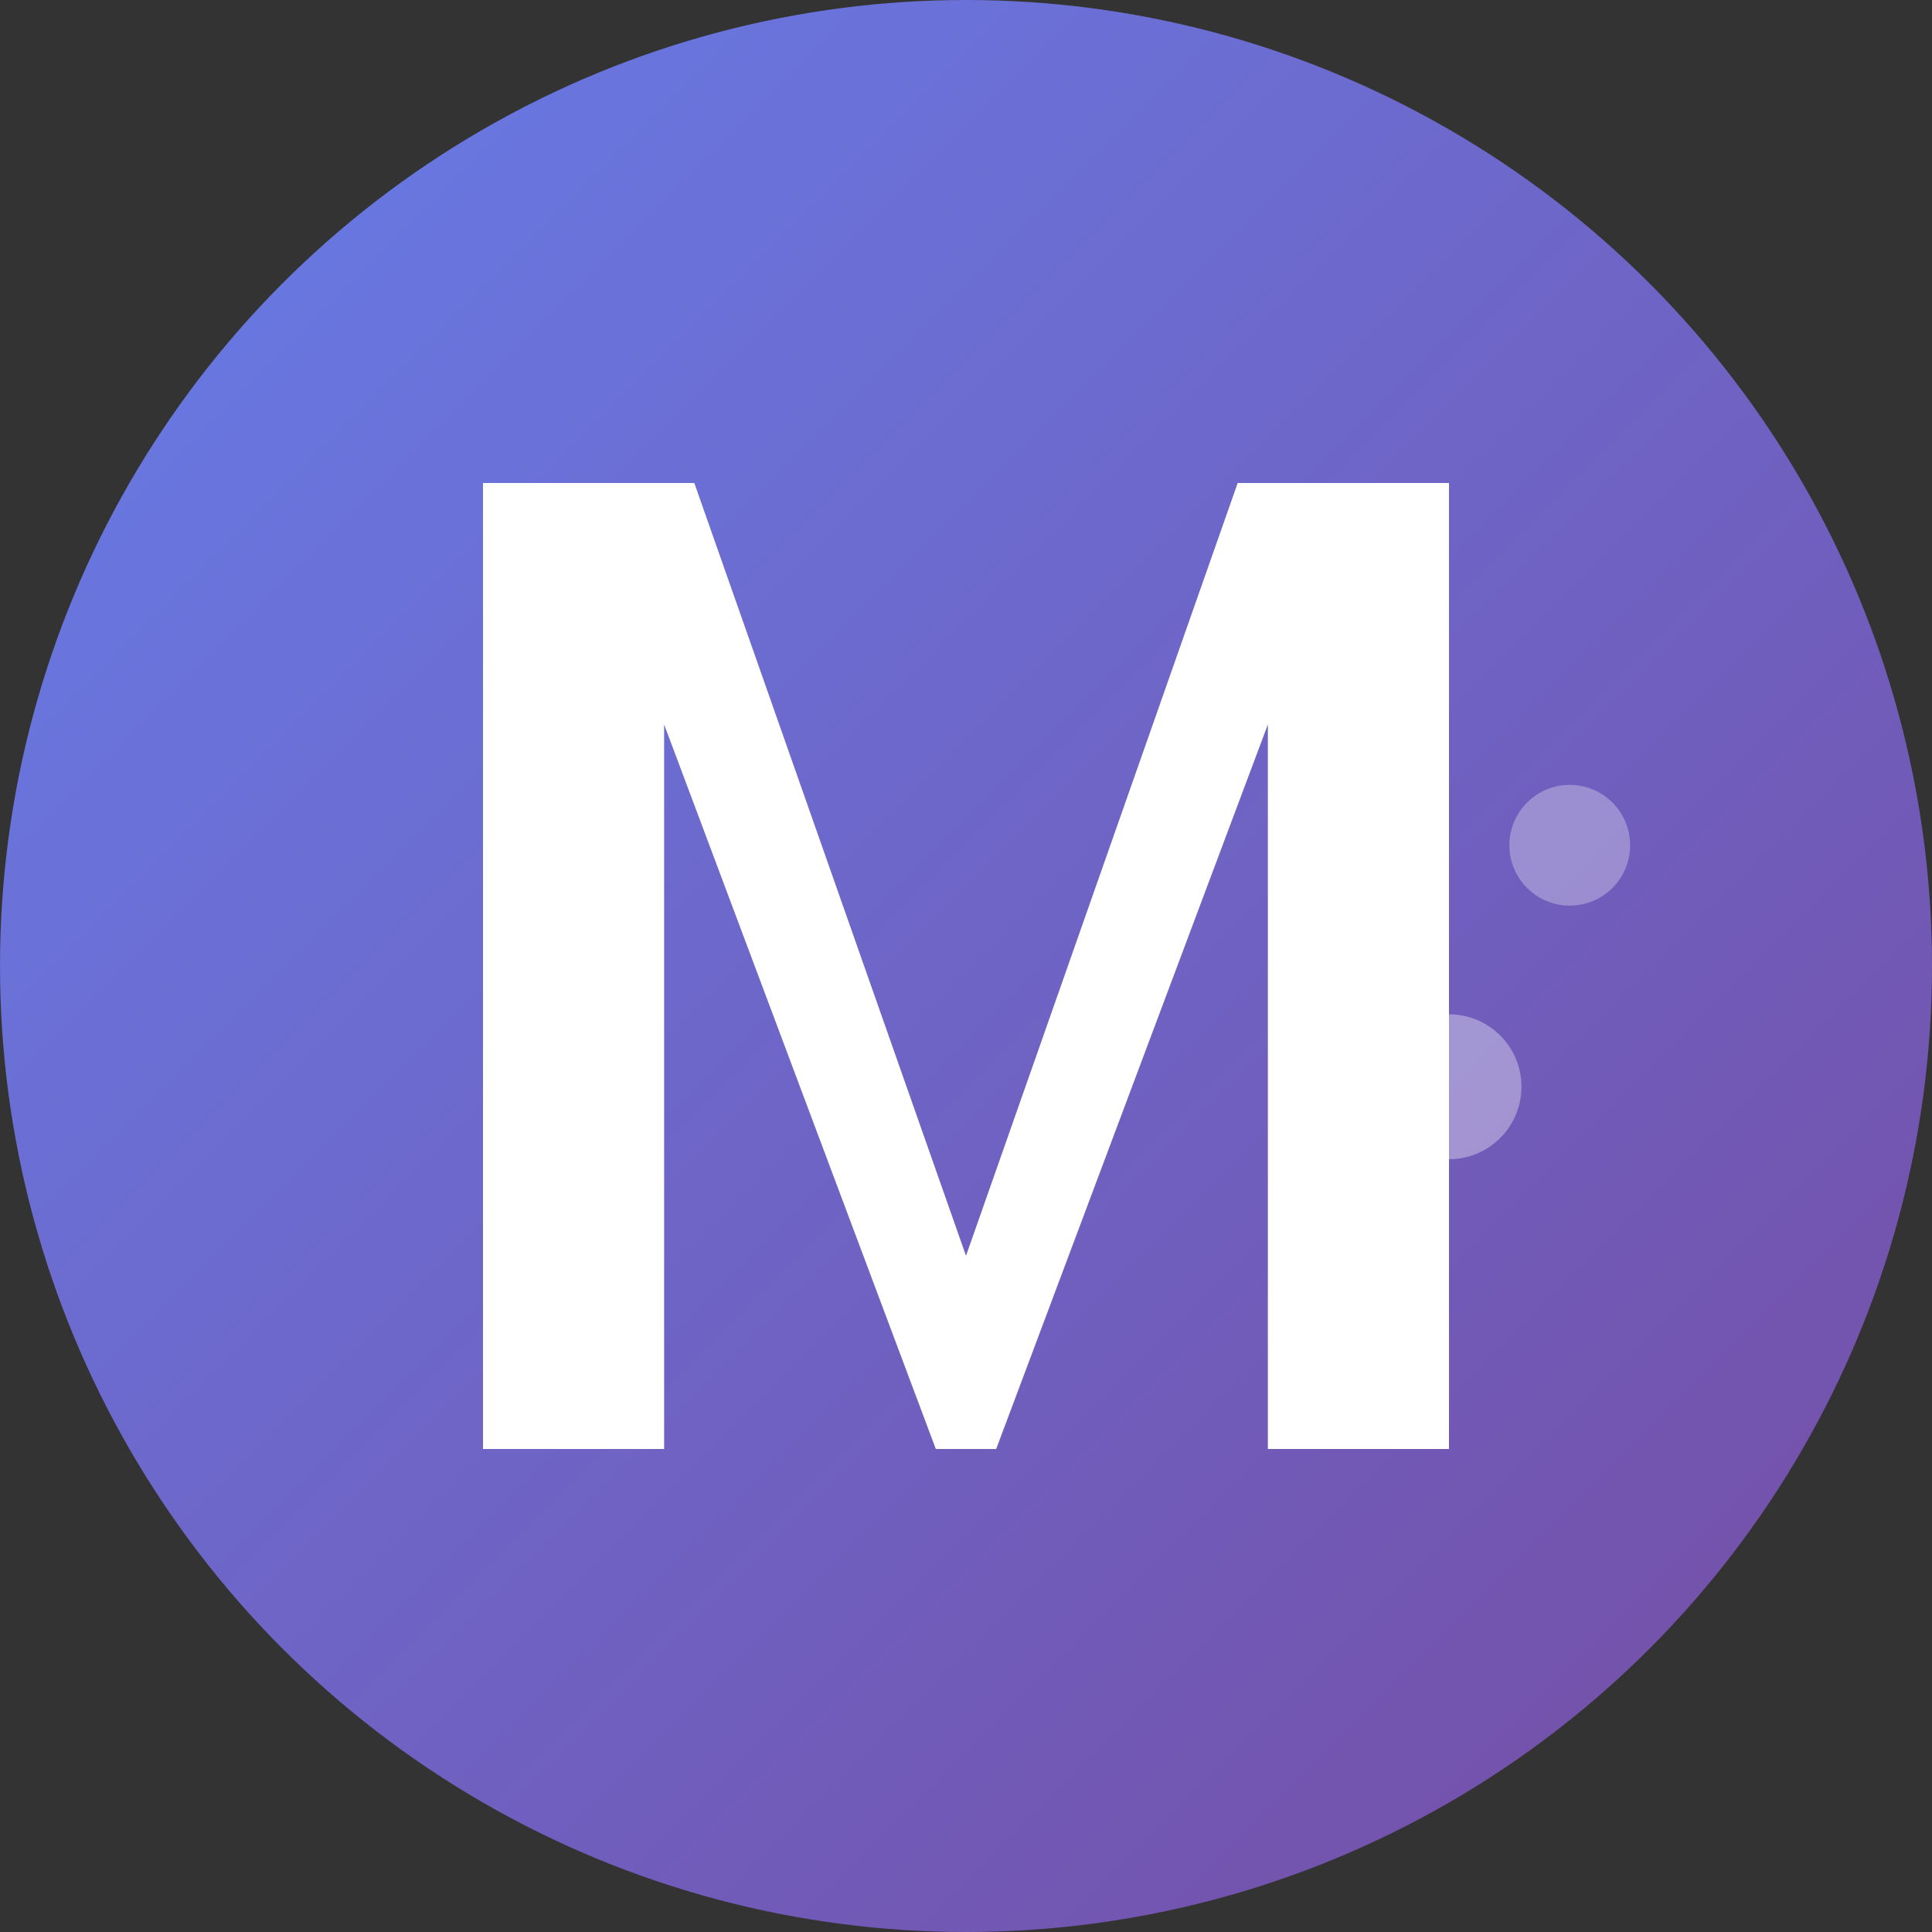
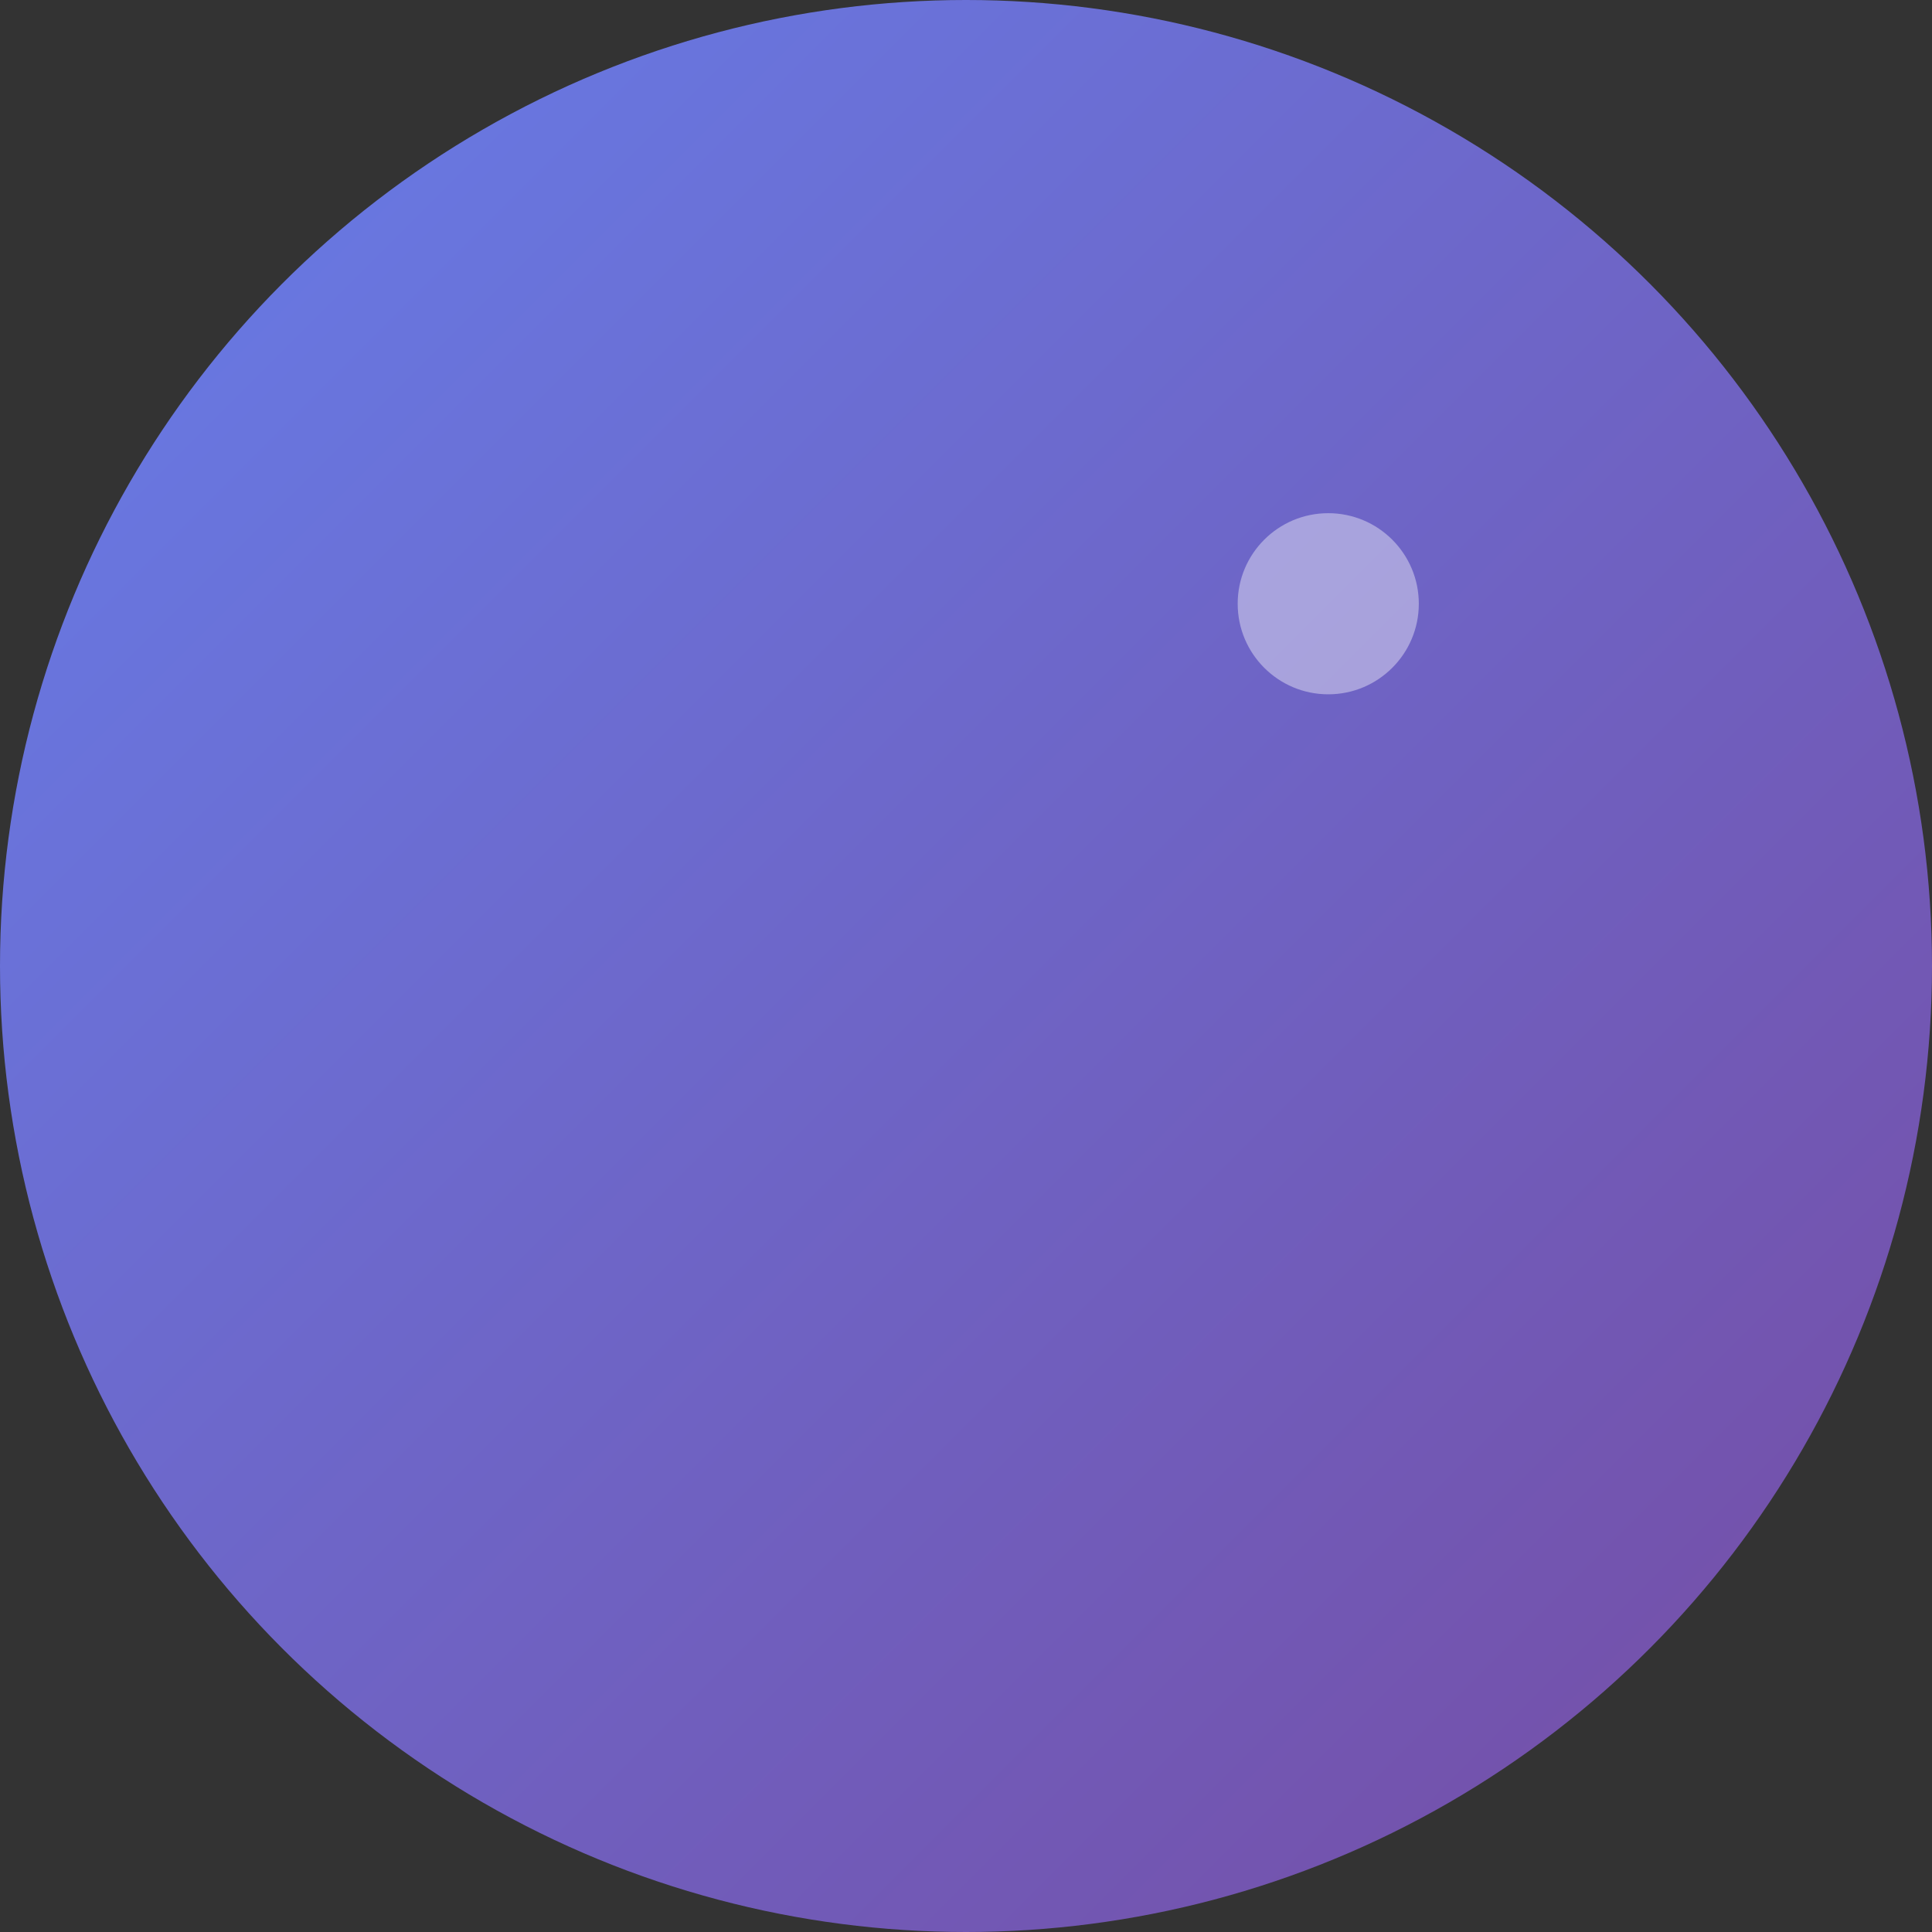
<svg xmlns="http://www.w3.org/2000/svg" width="32" height="32" viewBox="0 0 32 32" fill="none">
  <rect x="0" y="0" width="32" height="32" fill="#333333" stroke="none" />
  <circle cx="16" cy="16" r="16" fill="url(#gradient)" />
-   <path d="M8 24V8h3.5l4.5 12.8L20.5 8H24v16h-3v-12L16.5 24h-1L11 12v12H8z" fill="white" />
  <circle cx="22" cy="10" r="1.5" fill="rgba(255,255,255,0.4)" />
-   <circle cx="26" cy="14" r="1" fill="rgba(255,255,255,0.3)" />
-   <circle cx="24" cy="18" r="1.2" fill="rgba(255,255,255,0.35)" />
  <defs>
    <linearGradient id="gradient" x1="0%" y1="0%" x2="100%" y2="100%">
      <stop offset="0%" style="stop-color:#667eea" />
      <stop offset="100%" style="stop-color:#764ba2" />
    </linearGradient>
  </defs>
</svg>